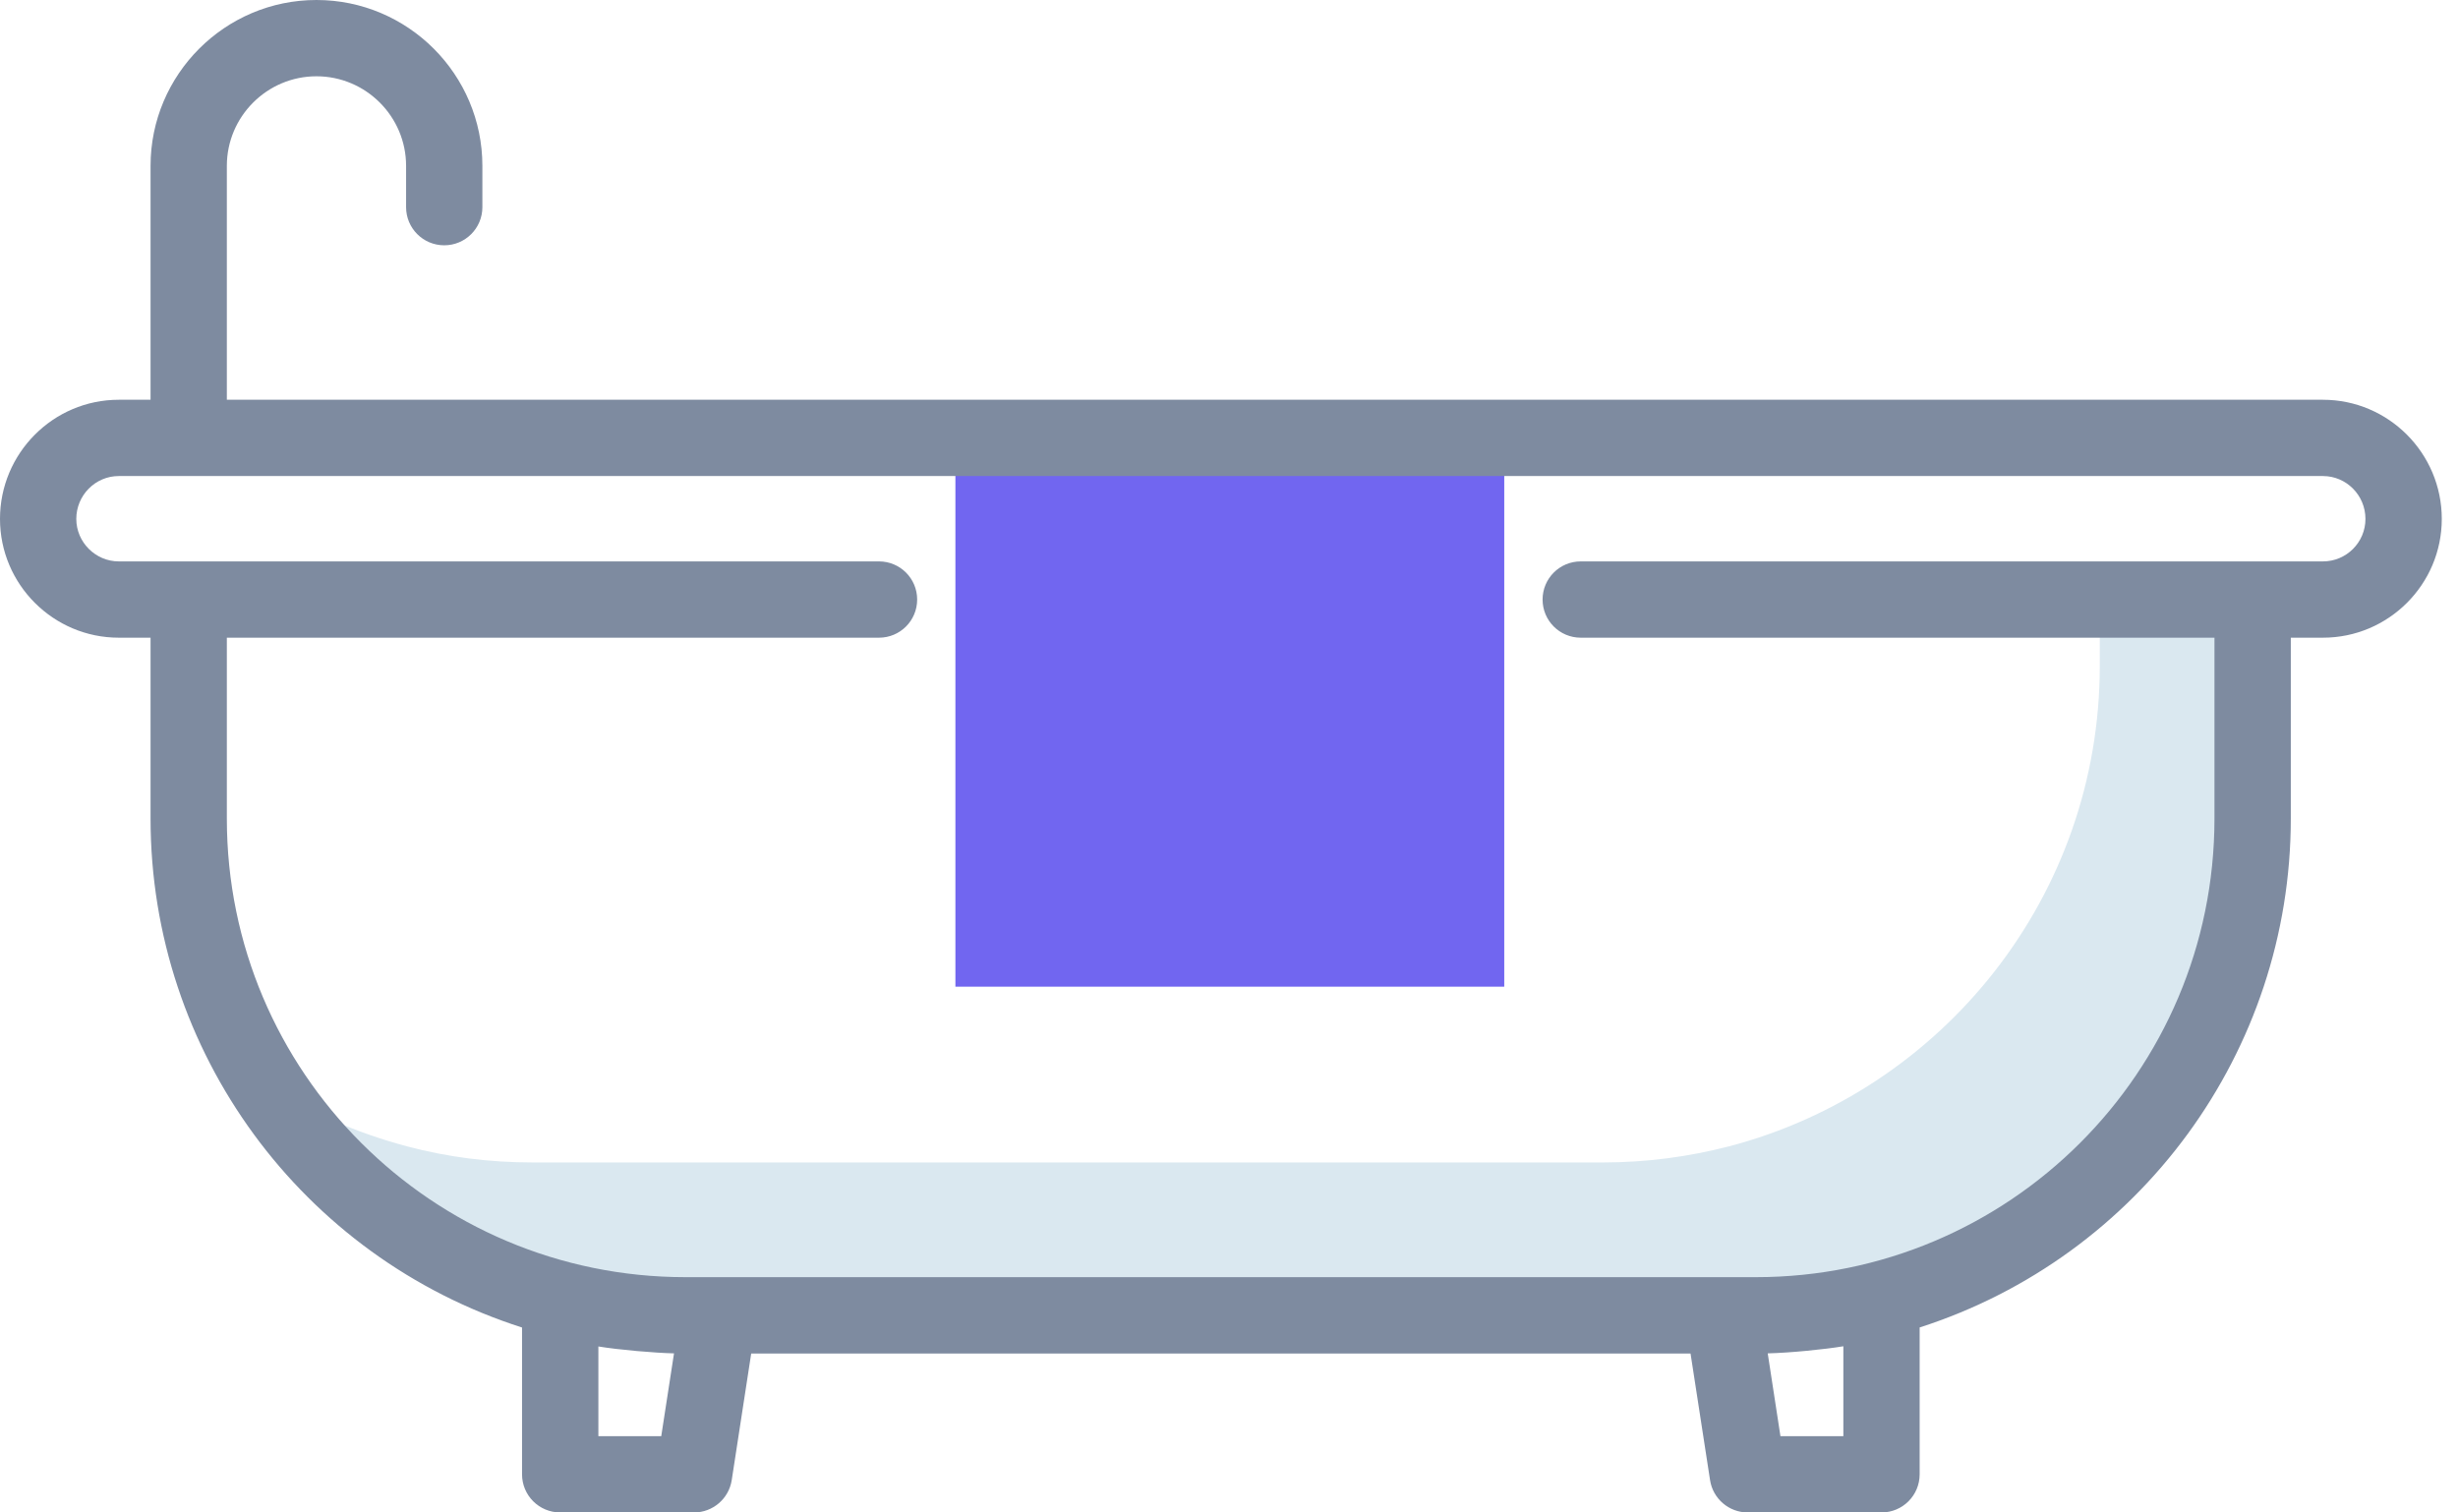
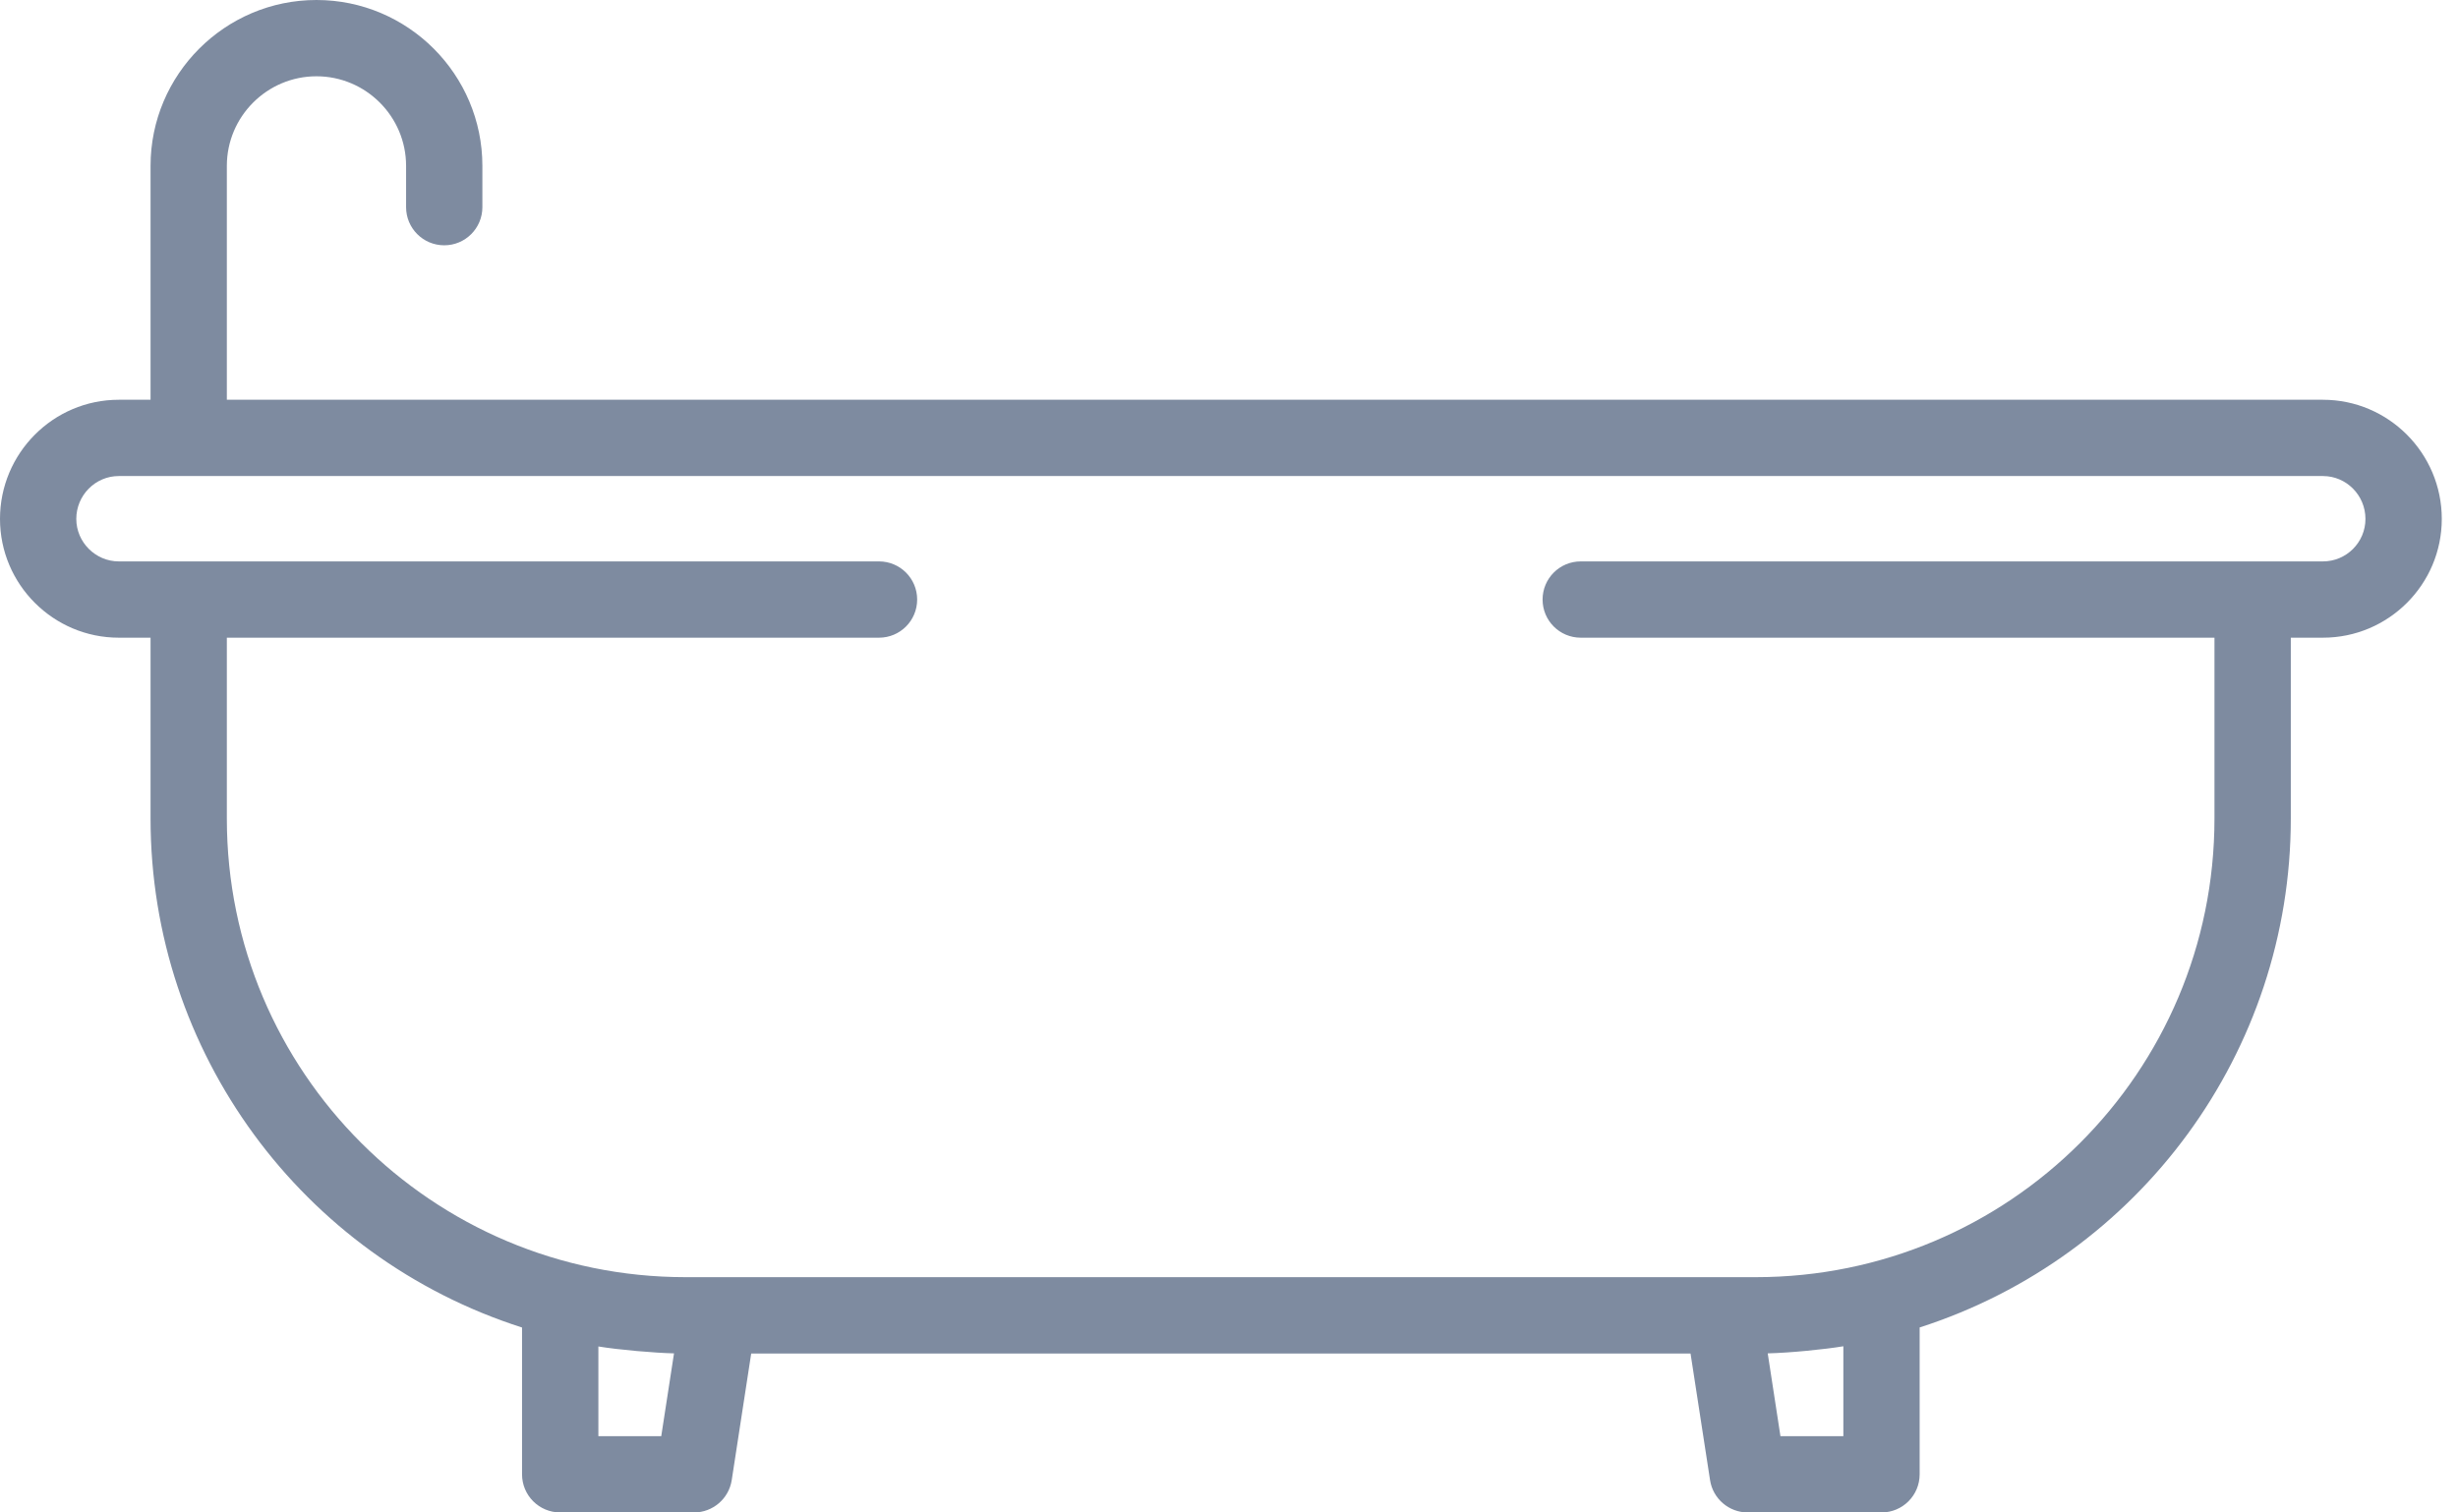
<svg xmlns="http://www.w3.org/2000/svg" width="52" height="32" viewBox="0 0 52 32" fill="none">
-   <path d="M20.212 9.265H31.823V20.876H20.212V9.265Z" fill="#7166F0" />
-   <path d="M47.657 12.685V17.318C47.657 22.202 44.325 26.309 39.805 27.49C38.956 27.708 38.067 27.829 37.145 27.829H14.505C13.592 27.829 12.702 27.716 11.853 27.49C9.25 26.811 7.034 25.161 5.619 22.946C6.533 23.528 7.544 23.972 8.619 24.256C9.468 24.482 10.357 24.595 11.271 24.595H33.911C34.833 24.595 35.722 24.474 36.571 24.256C41.091 23.075 44.422 18.967 44.422 14.084V12.685L47.657 12.685Z" fill="#DAE8F0" />
+   <path d="M20.212 9.265H31.823V20.876V9.265Z" fill="#7166F0" />
  <path d="M49.143 8.458H4.799V3.51C4.799 2.465 5.65 1.614 6.695 1.614C7.74 1.614 8.591 2.465 8.591 3.51V4.383C8.591 4.829 8.952 5.19 9.398 5.19C9.844 5.19 10.205 4.829 10.205 4.383V3.51C10.205 1.575 8.63 0 6.695 0C4.76 0 3.185 1.575 3.185 3.51V8.458H2.513C1.127 8.458 0 9.589 0 10.979C0 12.364 1.128 13.492 2.513 13.492H3.185V17.318C3.185 22.262 6.391 26.6 11.044 28.087V31.193C11.044 31.639 11.405 32 11.852 32H14.682C15.08 32 15.419 31.709 15.48 31.316L15.892 28.637H35.764L36.177 31.316C36.237 31.709 36.576 32 36.974 32H39.804C40.25 32 40.611 31.639 40.611 31.193V28.086C45.262 26.59 48.463 22.255 48.463 17.318V13.492H49.143C50.529 13.492 51.657 12.365 51.657 10.979C51.657 9.589 50.529 8.458 49.143 8.458ZM13.989 30.386H12.659V28.488C13.094 28.56 13.867 28.626 14.259 28.634L13.989 30.386ZM38.997 30.386H37.666L37.397 28.634C37.867 28.623 38.591 28.551 38.997 28.484V30.386ZM49.143 11.878C44.129 11.878 40.208 11.878 33.441 11.878C32.995 11.878 32.634 12.239 32.634 12.685C32.634 13.131 32.995 13.492 33.441 13.492H46.848V17.318C46.848 22.695 42.491 27.022 37.144 27.022C33.235 27.022 20.148 27.022 14.504 27.022C9.144 27.022 4.799 22.681 4.799 17.318V13.492H18.596C19.042 13.492 19.403 13.131 19.403 12.685C19.403 12.239 19.042 11.878 18.596 11.878C16.419 11.878 6.34 11.878 2.513 11.878C2.021 11.878 1.614 11.472 1.614 10.979C1.614 10.479 2.017 10.072 2.513 10.072H49.143C49.639 10.072 50.042 10.479 50.042 10.979C50.042 11.475 49.639 11.878 49.143 11.878Z" fill="#7E8BA0" />
</svg>